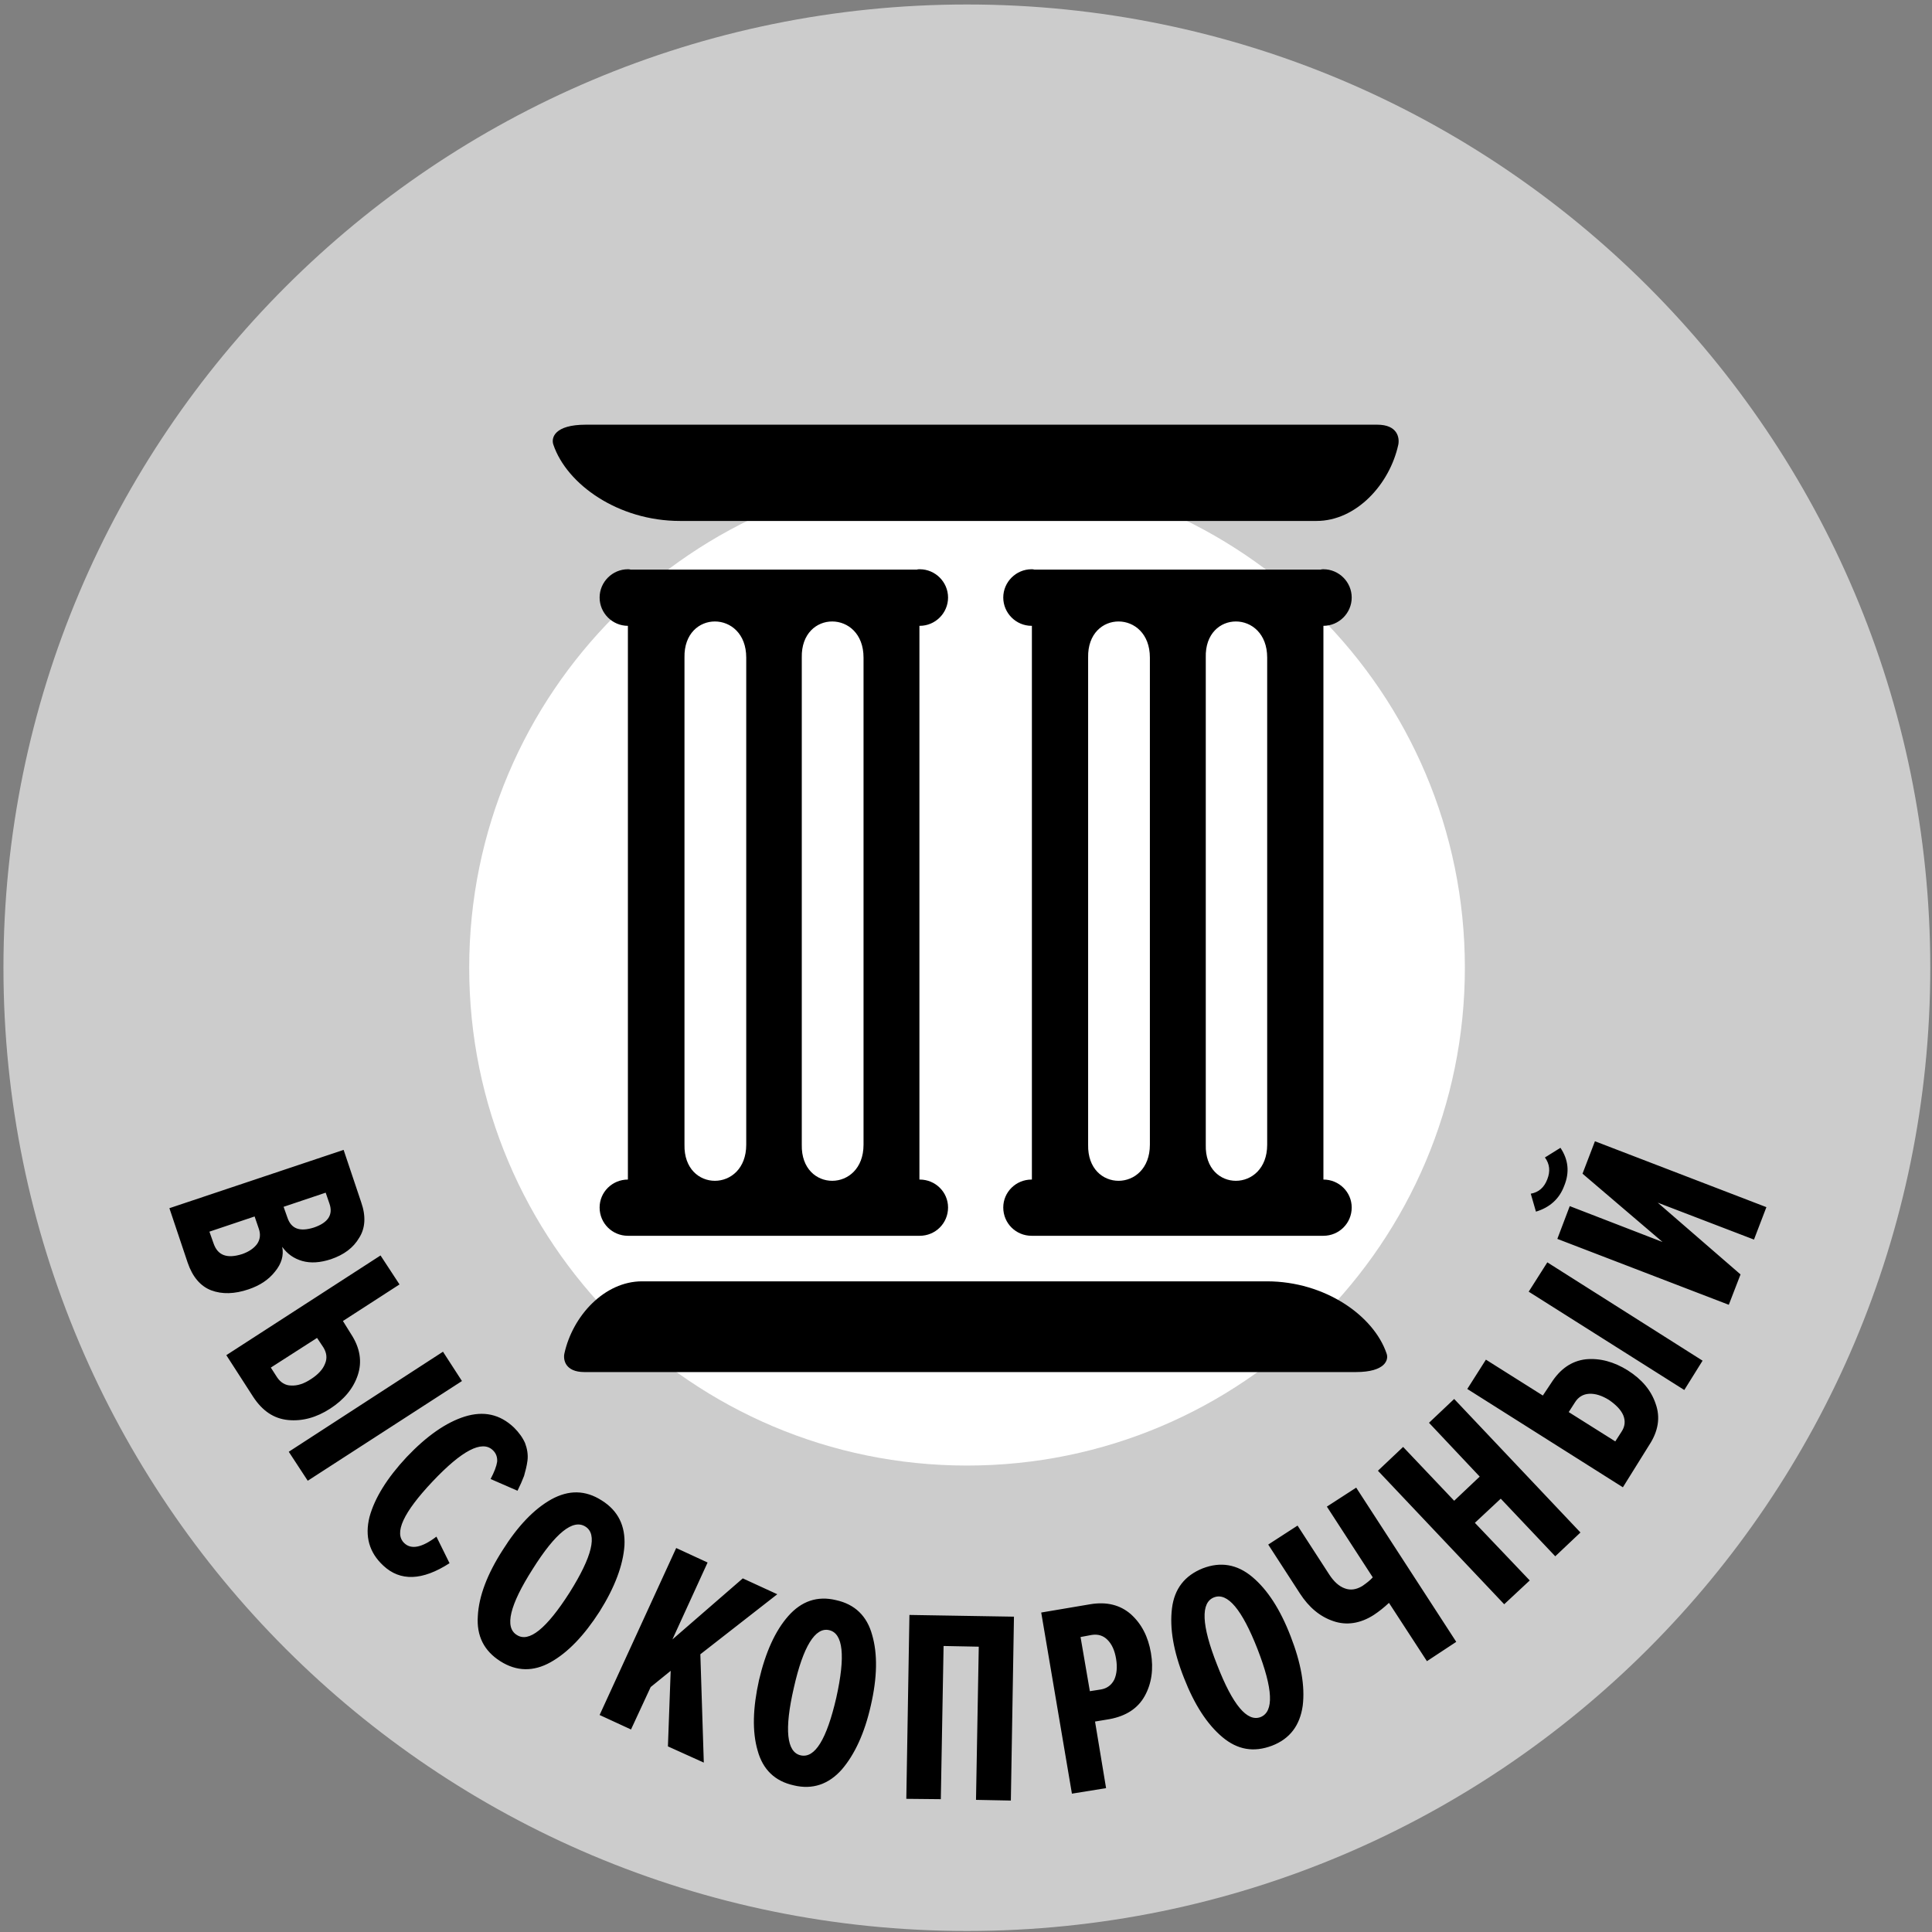
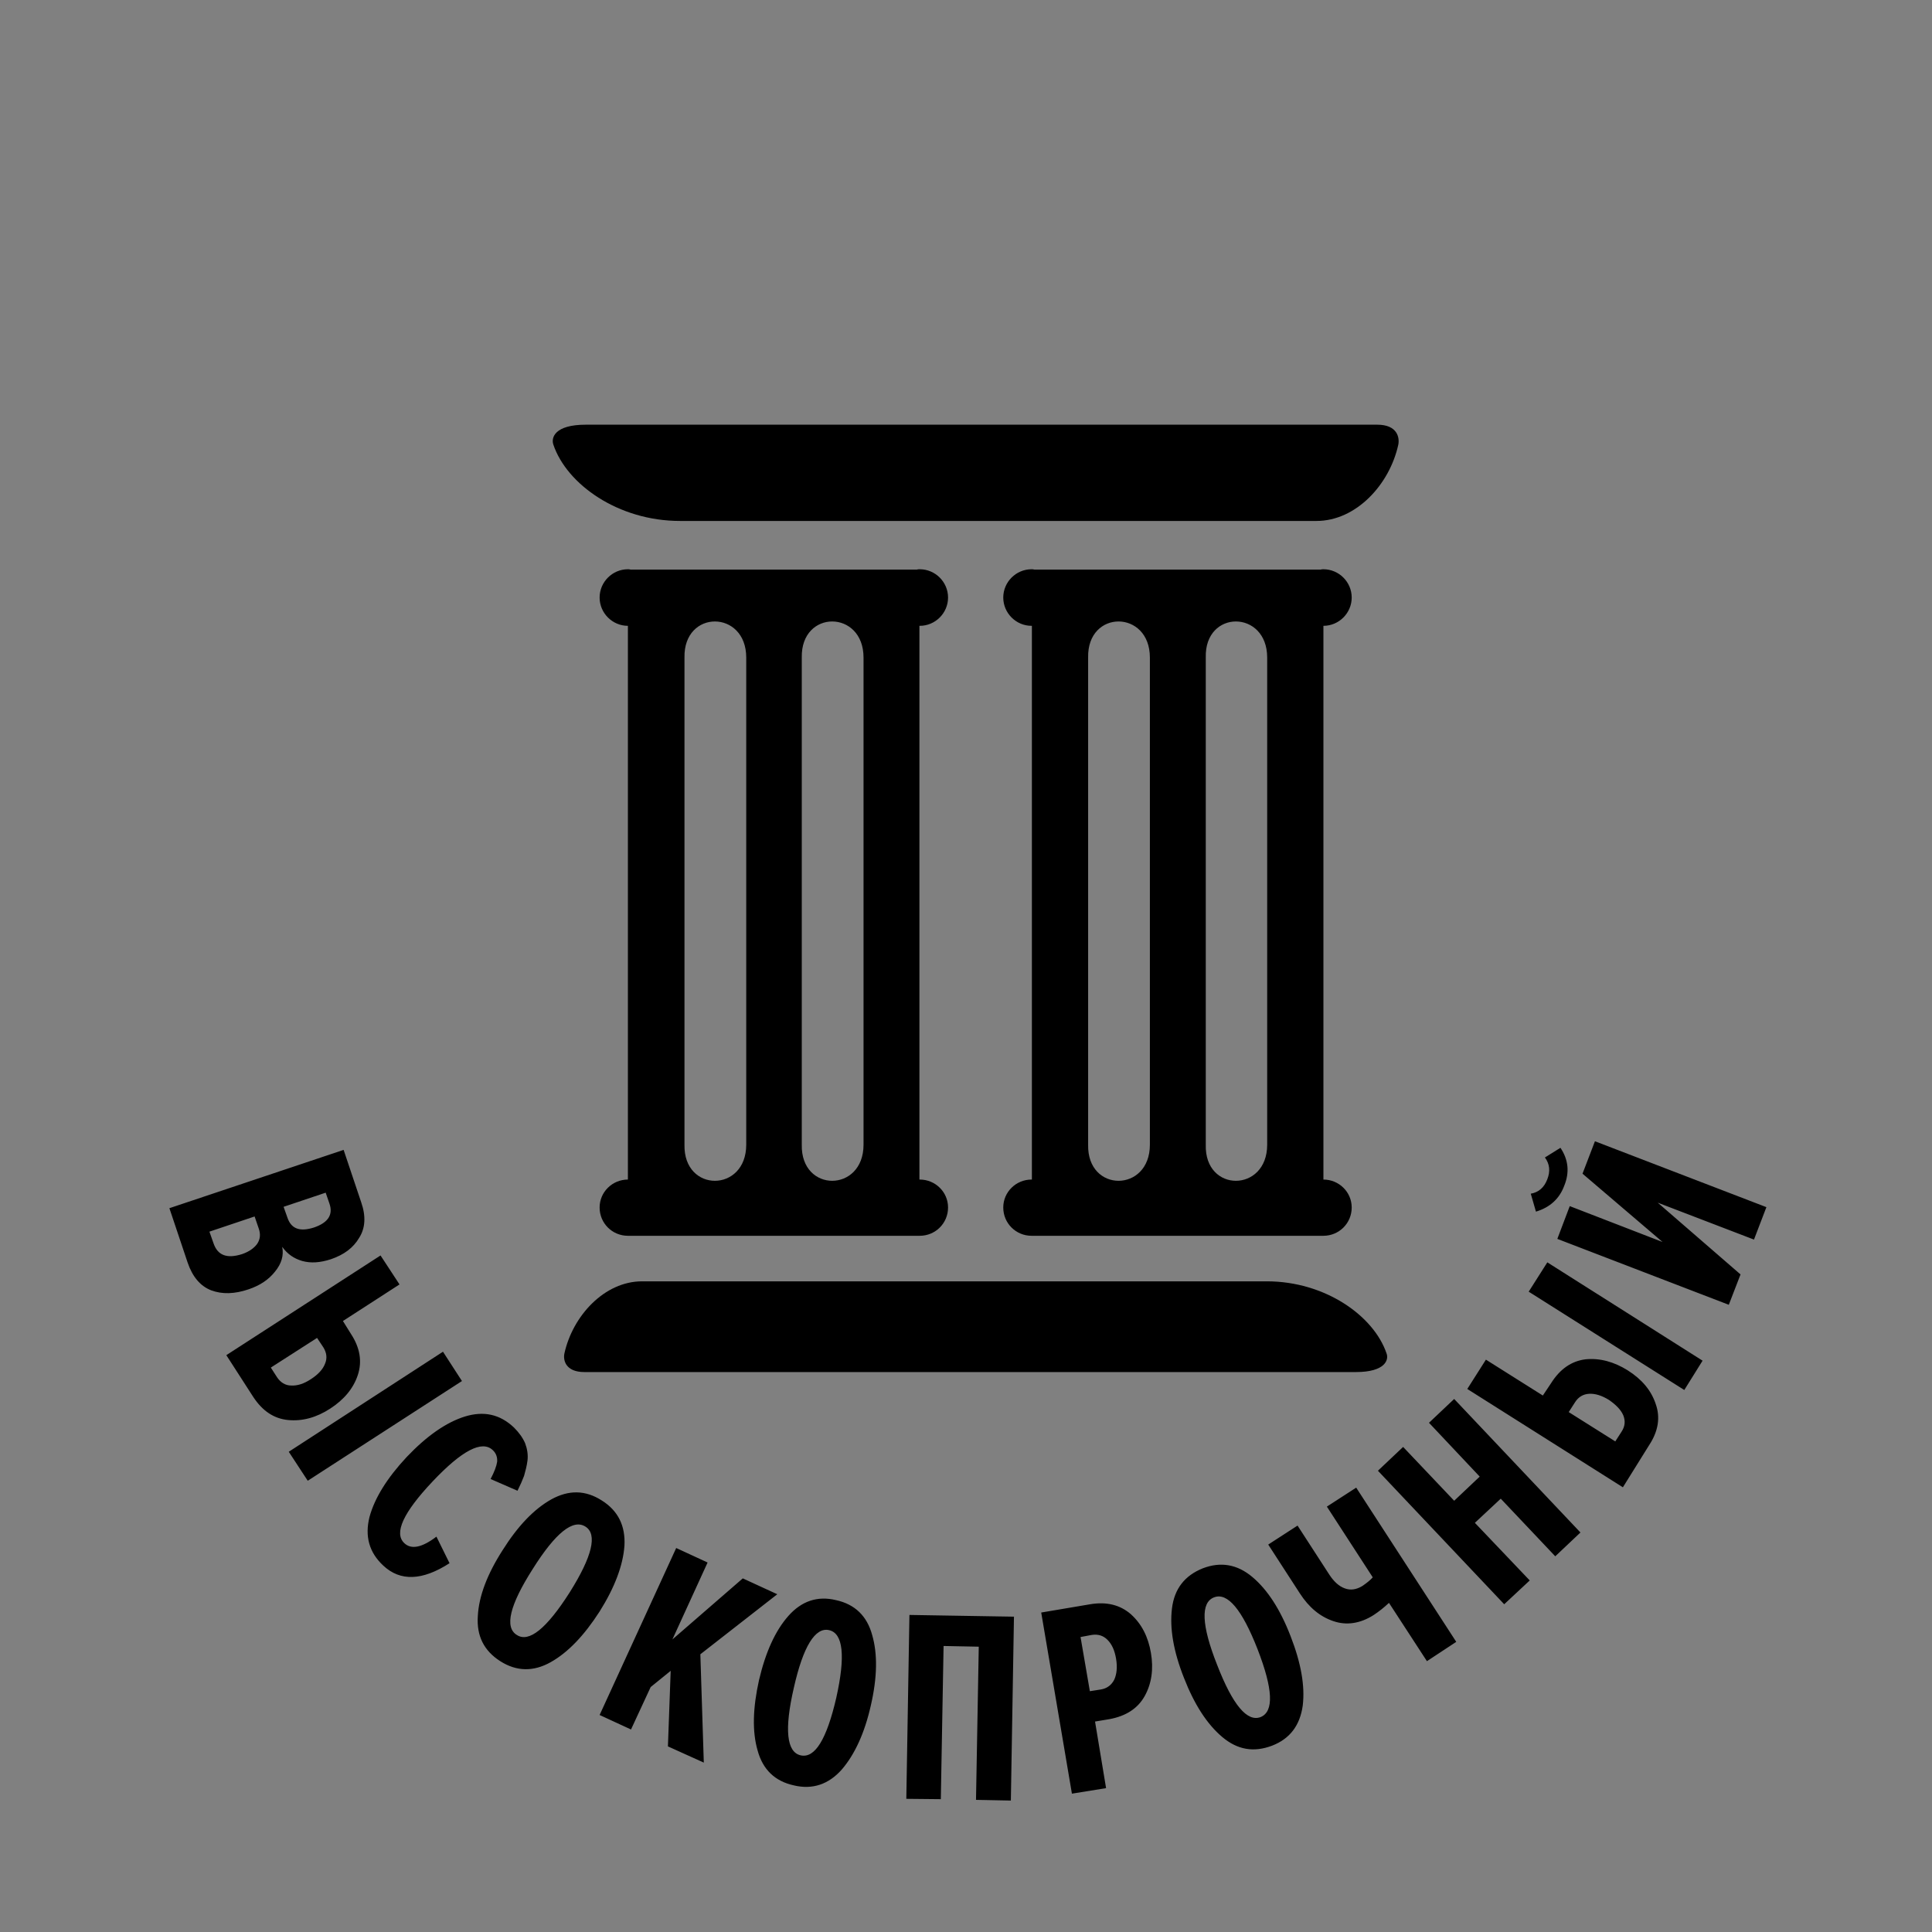
<svg xmlns="http://www.w3.org/2000/svg" xml:space="preserve" width="56px" height="56px" version="1.1" style="shape-rendering:geometricPrecision; text-rendering:geometricPrecision; image-rendering:optimizeQuality; fill-rule:evenodd; clip-rule:evenodd" viewBox="0 0 56 56">
  <rect x="0" y="0" width="56" height="56" fill="#808080" stroke="none" />
  <defs>
    <style type="text/css">
   
    .fil3 {fill:black}
    .fil0 {fill:#CCCCCC}
    .fil1 {fill:white}
    .fil2 {fill:black;fill-rule:nonzero}
   
  </style>
  </defs>
  <g id="Слой_x0020_1">
-     <path class="fil0" d="M28.03 0.13c15.42,0 27.92,12.5 27.92,27.92 0,15.42 -12.5,27.92 -27.92,27.92 -15.42,0 -27.93,-12.5 -27.93,-27.92 0,-15.42 12.51,-27.92 27.93,-27.92z" />
-     <path class="fil1" d="M28.03 13.62c7.97,0 14.43,6.46 14.43,14.43 0,7.97 -6.46,14.43 -14.43,14.43 -7.97,0 -14.43,-6.46 -14.43,-14.43 0,-7.97 6.46,-14.43 14.43,-14.43z" />
    <path class="fil2" d="M5.44 36.6l-0.53 -1.58 5.05 -1.69 0.51 1.52c0.14,0.4 0.12,0.75 -0.06,1.03 -0.17,0.29 -0.44,0.49 -0.82,0.62 -0.31,0.1 -0.58,0.12 -0.83,0.05 -0.24,-0.07 -0.43,-0.2 -0.58,-0.41 0.05,0.25 -0.02,0.49 -0.21,0.72 -0.19,0.24 -0.44,0.4 -0.76,0.51 -0.41,0.14 -0.77,0.15 -1.09,0.03 -0.31,-0.12 -0.54,-0.39 -0.68,-0.8zm2.89 -1.31c0.11,0.33 0.36,0.42 0.77,0.29 0.41,-0.14 0.56,-0.37 0.45,-0.69l-0.11 -0.32 -1.22 0.41 0.11 0.31zm-2.14 0.75c0.12,0.35 0.39,0.45 0.83,0.31 0.2,-0.07 0.34,-0.17 0.43,-0.29 0.09,-0.13 0.11,-0.28 0.05,-0.45l-0.12 -0.35 -1.31 0.44 0.12 0.34zm4.84 0.35l0.55 0.84 -1.64 1.06 0.23 0.37c0.27,0.41 0.33,0.81 0.2,1.2 -0.13,0.39 -0.4,0.71 -0.8,0.97 -0.4,0.26 -0.81,0.37 -1.22,0.33 -0.41,-0.04 -0.74,-0.26 -1.01,-0.67l-0.78 -1.21 4.47 -2.89zm-1.66 2.66l-0.18 -0.27 -1.34 0.86 0.18 0.28c0.1,0.15 0.24,0.24 0.41,0.24 0.18,0.01 0.37,-0.05 0.58,-0.19 0.2,-0.13 0.34,-0.28 0.4,-0.44 0.07,-0.16 0.05,-0.32 -0.05,-0.48zm-0.45 3.87l-0.55 -0.84 4.47 -2.9 0.55 0.85 -4.47 2.89zm2.19 2.46c-0.41,-0.38 -0.54,-0.85 -0.4,-1.41 0.15,-0.55 0.51,-1.13 1.08,-1.74 0.58,-0.61 1.14,-1 1.68,-1.17 0.55,-0.17 1.02,-0.07 1.43,0.32 0.14,0.14 0.25,0.29 0.32,0.45 0.06,0.16 0.09,0.33 0.07,0.5 -0.02,0.16 -0.06,0.31 -0.1,0.45 -0.05,0.13 -0.11,0.27 -0.19,0.43l-0.78 -0.34c0.11,-0.21 0.17,-0.37 0.19,-0.5 0.01,-0.13 -0.03,-0.25 -0.13,-0.34 -0.31,-0.29 -0.89,0.01 -1.74,0.91 -0.85,0.9 -1.13,1.5 -0.82,1.79 0.2,0.19 0.51,0.13 0.93,-0.19l0.38 0.77c-0.79,0.51 -1.43,0.53 -1.92,0.07zm4.85 2.8c-0.5,0.28 -0.99,0.27 -1.46,-0.03 -0.47,-0.3 -0.69,-0.73 -0.65,-1.31 0.03,-0.57 0.27,-1.21 0.72,-1.91 0.44,-0.7 0.91,-1.19 1.41,-1.47 0.51,-0.28 0.99,-0.27 1.46,0.03 0.48,0.3 0.69,0.74 0.66,1.31 -0.04,0.57 -0.28,1.21 -0.72,1.91 -0.45,0.7 -0.92,1.19 -1.42,1.47zm-0.52 -2.7c-0.67,1.05 -0.82,1.69 -0.46,1.91 0.35,0.23 0.86,-0.18 1.53,-1.23 0.66,-1.05 0.81,-1.69 0.46,-1.91 -0.36,-0.23 -0.87,0.18 -1.53,1.23zm4.96 5.61l-1.04 -0.47 0.08 -2.19 -0.58 0.47 -0.57 1.23 -0.91 -0.42 2.22 -4.84 0.91 0.42 -1.02 2.23 2.04 -1.77 1 0.46 -2.23 1.74 0.1 3.14zm4 0.2c-0.38,0.43 -0.85,0.59 -1.39,0.46 -0.55,-0.12 -0.9,-0.46 -1.05,-1.01 -0.16,-0.55 -0.14,-1.23 0.04,-2.04 0.19,-0.81 0.47,-1.43 0.85,-1.86 0.38,-0.43 0.84,-0.59 1.38,-0.46 0.55,0.12 0.9,0.46 1.05,1.01 0.16,0.55 0.15,1.23 -0.04,2.05 -0.18,0.8 -0.47,1.42 -0.84,1.85zm-1.39 -2.37c-0.28,1.21 -0.21,1.87 0.2,1.96 0.41,0.09 0.75,-0.46 1.03,-1.67 0.27,-1.21 0.2,-1.87 -0.21,-1.96 -0.4,-0.09 -0.75,0.47 -1.02,1.67zm6.29 3.27l-1.01 -0.02 0.08 -4.44 -1.02 -0.02 -0.08 4.44 -1 -0.01 0.09 -5.33 3.03 0.05 -0.09 5.33zm2.76 -0.36l-0.99 0.16 -0.89 -5.25 1.42 -0.24c0.48,-0.08 0.87,0.02 1.18,0.29 0.31,0.28 0.5,0.65 0.58,1.12 0.08,0.47 0.02,0.89 -0.18,1.25 -0.2,0.36 -0.54,0.58 -1.02,0.67l-0.42 0.07 0.32 1.93zm-0.15 -2.86c0.18,-0.03 0.31,-0.13 0.39,-0.29 0.07,-0.16 0.09,-0.36 0.05,-0.6 -0.04,-0.24 -0.12,-0.42 -0.25,-0.55 -0.12,-0.12 -0.27,-0.17 -0.46,-0.14l-0.32 0.06 0.27 1.57 0.32 -0.05zm5.85 0.47c-0.08,0.57 -0.37,0.96 -0.89,1.16 -0.53,0.2 -1,0.12 -1.44,-0.25 -0.44,-0.37 -0.81,-0.94 -1.11,-1.71 -0.31,-0.78 -0.42,-1.45 -0.35,-2.02 0.07,-0.57 0.37,-0.95 0.89,-1.16 0.52,-0.2 1,-0.12 1.44,0.25 0.44,0.37 0.81,0.94 1.11,1.72 0.3,0.77 0.42,1.44 0.35,2.01zm-2.48 -1.18c0.45,1.16 0.87,1.66 1.26,1.51 0.39,-0.16 0.36,-0.81 -0.09,-1.97 -0.45,-1.15 -0.87,-1.65 -1.26,-1.5 -0.39,0.15 -0.37,0.8 0.09,1.96zm2.33 -4.04l0.92 1.42c0.13,0.2 0.28,0.34 0.45,0.4 0.16,0.06 0.33,0.04 0.51,-0.07 0.13,-0.09 0.23,-0.17 0.3,-0.25l-1.33 -2.05 0.85 -0.55 2.9 4.47 -0.85 0.56 -1.1 -1.69c-0.15,0.14 -0.29,0.25 -0.44,0.35 -0.39,0.25 -0.79,0.31 -1.17,0.18 -0.39,-0.13 -0.71,-0.4 -0.97,-0.8l-0.92 -1.42 0.85 -0.55zm8.2 0.2l-0.73 0.69 -1.58 -1.67 -0.75 0.7 1.59 1.67 -0.74 0.69 -3.66 -3.87 0.73 -0.69 1.48 1.56 0.74 -0.7 -1.47 -1.56 0.73 -0.69 3.66 3.87zm-3.28 -4.16l0.54 -0.85 1.65 1.04 0.24 -0.36c0.26,-0.41 0.59,-0.64 1,-0.69 0.41,-0.04 0.82,0.07 1.22,0.32 0.41,0.26 0.68,0.58 0.81,0.97 0.14,0.39 0.08,0.79 -0.19,1.2l-0.76 1.22 -4.51 -2.85zm3.12 0.39l-0.18 0.28 1.35 0.85 0.18 -0.28c0.1,-0.15 0.12,-0.31 0.05,-0.48 -0.07,-0.16 -0.21,-0.3 -0.41,-0.44 -0.21,-0.13 -0.4,-0.19 -0.58,-0.18 -0.17,0.01 -0.31,0.09 -0.41,0.25zm3.7 -1.21l-0.53 0.85 -4.51 -2.85 0.54 -0.85 4.5 2.85zm1.1 -2.5l-0.34 0.88 -4.97 -1.91 0.36 -0.95 2.69 1.04 -2.32 -1.98 0.36 -0.94 4.97 1.91 -0.36 0.94 -2.79 -1.07 2.4 2.08zm-5.22 -3.67c0.23,0.34 0.27,0.71 0.11,1.1 -0.14,0.38 -0.42,0.63 -0.82,0.75l-0.15 -0.52c0.23,-0.04 0.39,-0.18 0.48,-0.42 0.09,-0.23 0.07,-0.44 -0.07,-0.63l0.45 -0.28z" />
    <g id="_1087296496">
      <g>
        <path class="fil3" d="M18.2 18.14c-0.45,0 -0.82,-0.37 -0.82,-0.82 0,-0.45 0.37,-0.82 0.82,-0.82 0.02,0 0.05,0 0.08,0.01l8.3 0c0.02,-0.01 0.05,-0.01 0.08,-0.01 0.45,0 0.82,0.37 0.82,0.82 0,0.45 -0.37,0.82 -0.82,0.82 0,0 0,0 -0.01,0l0 16.05c0.01,0 0.01,0 0.01,0 0.45,0 0.82,0.36 0.82,0.81 0,0.46 -0.37,0.82 -0.82,0.82 -0.03,0 -0.06,0 -0.08,0l-8.3 0c-0.03,0 -0.06,0 -0.08,0 -0.45,0 -0.82,-0.36 -0.82,-0.82 0,-0.45 0.37,-0.81 0.82,-0.81 0,0 0,0 0,0l0 -16.05c0,0 0,0 0,0zm1.64 0.92c-0.03,-1.4 1.79,-1.39 1.79,0l0 0.03 0 14.06 0 0.03c0,1.39 -1.82,1.4 -1.79,0l0 -0.03 0 -14.06 0 -0.03zm3.4 0c-0.03,-1.4 1.79,-1.39 1.79,0l0 0.03 0 14.06 0 0.03c0,1.39 -1.82,1.4 -1.79,0l0 -0.03 0 -14.06 0 -0.03z" />
        <path class="fil3" d="M27.92 39.77l-0.02 0 -0.02 0 -0.02 0 -0.02 0 -0.02 0 -0.01 0 -0.03 0 -0.03 0 -0.04 0 -0.03 0 -0.04 0 -0.01 0 -0.04 0 -0.05 0 -0.05 0 -0.03 0 -0.02 0 -0.06 0 -0.06 0 -0.03 0 -0.03 0 -0.06 0 -0.07 0 -0.02 0 -0.05 0 -0.07 0 -0.05 0 -0.02 0 -0.08 0 -0.07 0 -0.01 0 -0.07 0 -0.09 0 0 0 -0.08 0 -0.08 0 -0.01 0 -0.08 0 -0.08 0 -0.01 0 -0.1 0 -0.05 0 -0.04 0 -0.1 0 -0.02 0 -0.07 0 -0.09 0 -0.01 0 -0.1 0 -0.04 0 -0.06 0 -0.09 0 -0.02 0 -0.1 0 -0.03 0 -0.08 0 -0.07 0 -0.03 0 -0.11 0 -0.01 0 -0.1 0 -0.04 0 -0.07 0 -0.07 0 -0.05 0 -0.08 0 -0.03 0 -0.11 0 -0.01 0 -0.11 0 -0.01 0 -0.11 0 -0.01 0 -0.1 0 -0.03 0 -0.09 0 -0.03 0 -0.09 0 -0.02 0 -0.1 0 -0.02 0 -0.1 0 -0.01 0 -0.1 0 -0.01 0 -0.09 0 -0.03 0 -0.07 0 -0.06 0 -0.04 0 -0.08 0 -0.01 0 -0.08 0 -0.03 0 -0.06 0 -0.07 0 0 0 -0.08 0 -0.04 0 -0.03 0 -0.06 0 -0.03 0 -0.03 0 -0.06 0 -0.04 0 -0.01 0 -0.05 0 -0.04 0 -0.02 0 -0.02 0 -0.03 0 -0.02 0 -0.03 0 -0.03 0 -5.36 0c-0.56,0 -0.62,-0.36 -0.58,-0.54 0.24,-1.09 1.16,-2.09 2.25,-2.09l3.82 0 0 0 2.49 0 1.32 0 4.58 0 0 0 5.9 0c1.69,0 3.1,1 3.47,2.09 0.07,0.18 -0.03,0.54 -0.89,0.54 -0.41,0 -4.38,0 -8.48,0l-2.9 0z" />
        <path class="fil3" d="M40.53 12.89c-0.25,1.15 -1.22,2.21 -2.37,2.21l-4.03 0 0 0 -1.98 0 -2.04 0 -4.18 0 0 0 -6.22 0c-1.79,0 -3.28,-1.06 -3.67,-2.21 -0.07,-0.2 0.03,-0.58 0.94,-0.58 0.43,0 4.62,0 8.95,0l2.4 0 0.02 0 0.01 0 0.02 0 0.02 0 0.03 0 0.02 0 0.04 0 0.03 0 0 0 0.04 0 0.04 0 0.04 0 0.05 0 0.02 0 0.03 0 0.06 0 0.05 0 0.05 0 0.01 0 0.06 0 0.07 0 0.05 0 0.01 0 0.07 0 0.08 0 0.03 0 0.04 0 0.08 0 0.07 0 0.01 0 0.08 0 0.08 0 0.01 0 0.08 0 0.09 0 0.02 0 0.07 0 0.09 0 0.02 0 0.08 0 0.09 0 0.01 0 0.09 0 0.09 0 0.01 0 0.1 0 0.06 0 0.05 0 0.1 0 0.02 0 0.09 0 0.09 0 0.02 0 0.11 0 0.03 0 0.08 0 0.09 0 0.03 0 0.11 0 0.02 0 0.1 0 0.06 0 0.05 0 0.11 0 0.01 0 0.12 0 0.03 0 0.09 0 0.06 0 0.07 0 0.08 0 0.04 0 0.11 0 0.01 0 0.13 0 0 0 0.12 0 0.02 0 0.11 0 0.03 0 0.09 0 0.04 0 0.09 0 0.04 0 0.09 0 0.04 0 0.09 0 0.03 0 0.1 0 0.02 0 0.11 0 0.01 0 0.11 0 0.01 0 0.09 0 0.04 0 0.07 0 0.06 0 0.04 0 0.09 0 0 0 0.09 0 0.04 0 0.05 0 0.08 0 0 0 0.08 0 0.05 0 0.03 0 0.06 0 0.04 0 0.03 0 0.06 0 0.04 0 0.01 0 0.05 0 0.04 0 0.03 0 0.01 0 0.04 0 0.03 0 0.02 0 0.03 0 5.01 0c0.59,0 0.65,0.38 0.61,0.58z" />
      </g>
      <path class="fil3" d="M29.9 18.14c-0.45,0 -0.82,-0.37 -0.82,-0.82 0,-0.45 0.37,-0.82 0.82,-0.82 0.03,0 0.05,0 0.08,0.01l8.3 0c0.03,-0.01 0.05,-0.01 0.08,-0.01 0.45,0 0.82,0.37 0.82,0.82 0,0.45 -0.37,0.82 -0.82,0.82 0,0 0,0 0,0l0 16.05c0,0 0,0 0,0 0.45,0 0.82,0.36 0.82,0.81 0,0.46 -0.37,0.82 -0.82,0.82 -0.03,0 -0.05,0 -0.08,0l-8.3 0c-0.02,0 -0.05,0 -0.08,0 -0.45,0 -0.82,-0.36 -0.82,-0.82 0,-0.45 0.37,-0.81 0.82,-0.81 0,0 0,0 0.01,0l0 -16.05c-0.01,0 -0.01,0 -0.01,0zm1.64 0.92c-0.03,-1.4 1.79,-1.39 1.79,0l0 0.03 0 14.06 0 0.03c0,1.39 -1.82,1.4 -1.79,0l0 -0.03 0 -14.06 0 -0.03zm3.41 0c-0.04,-1.4 1.78,-1.39 1.78,0l0 0.03 0 14.06 0 0.03c0,1.39 -1.82,1.4 -1.78,0l0 -0.03 0 -14.06 0 -0.03z" />
    </g>
  </g>
</svg>